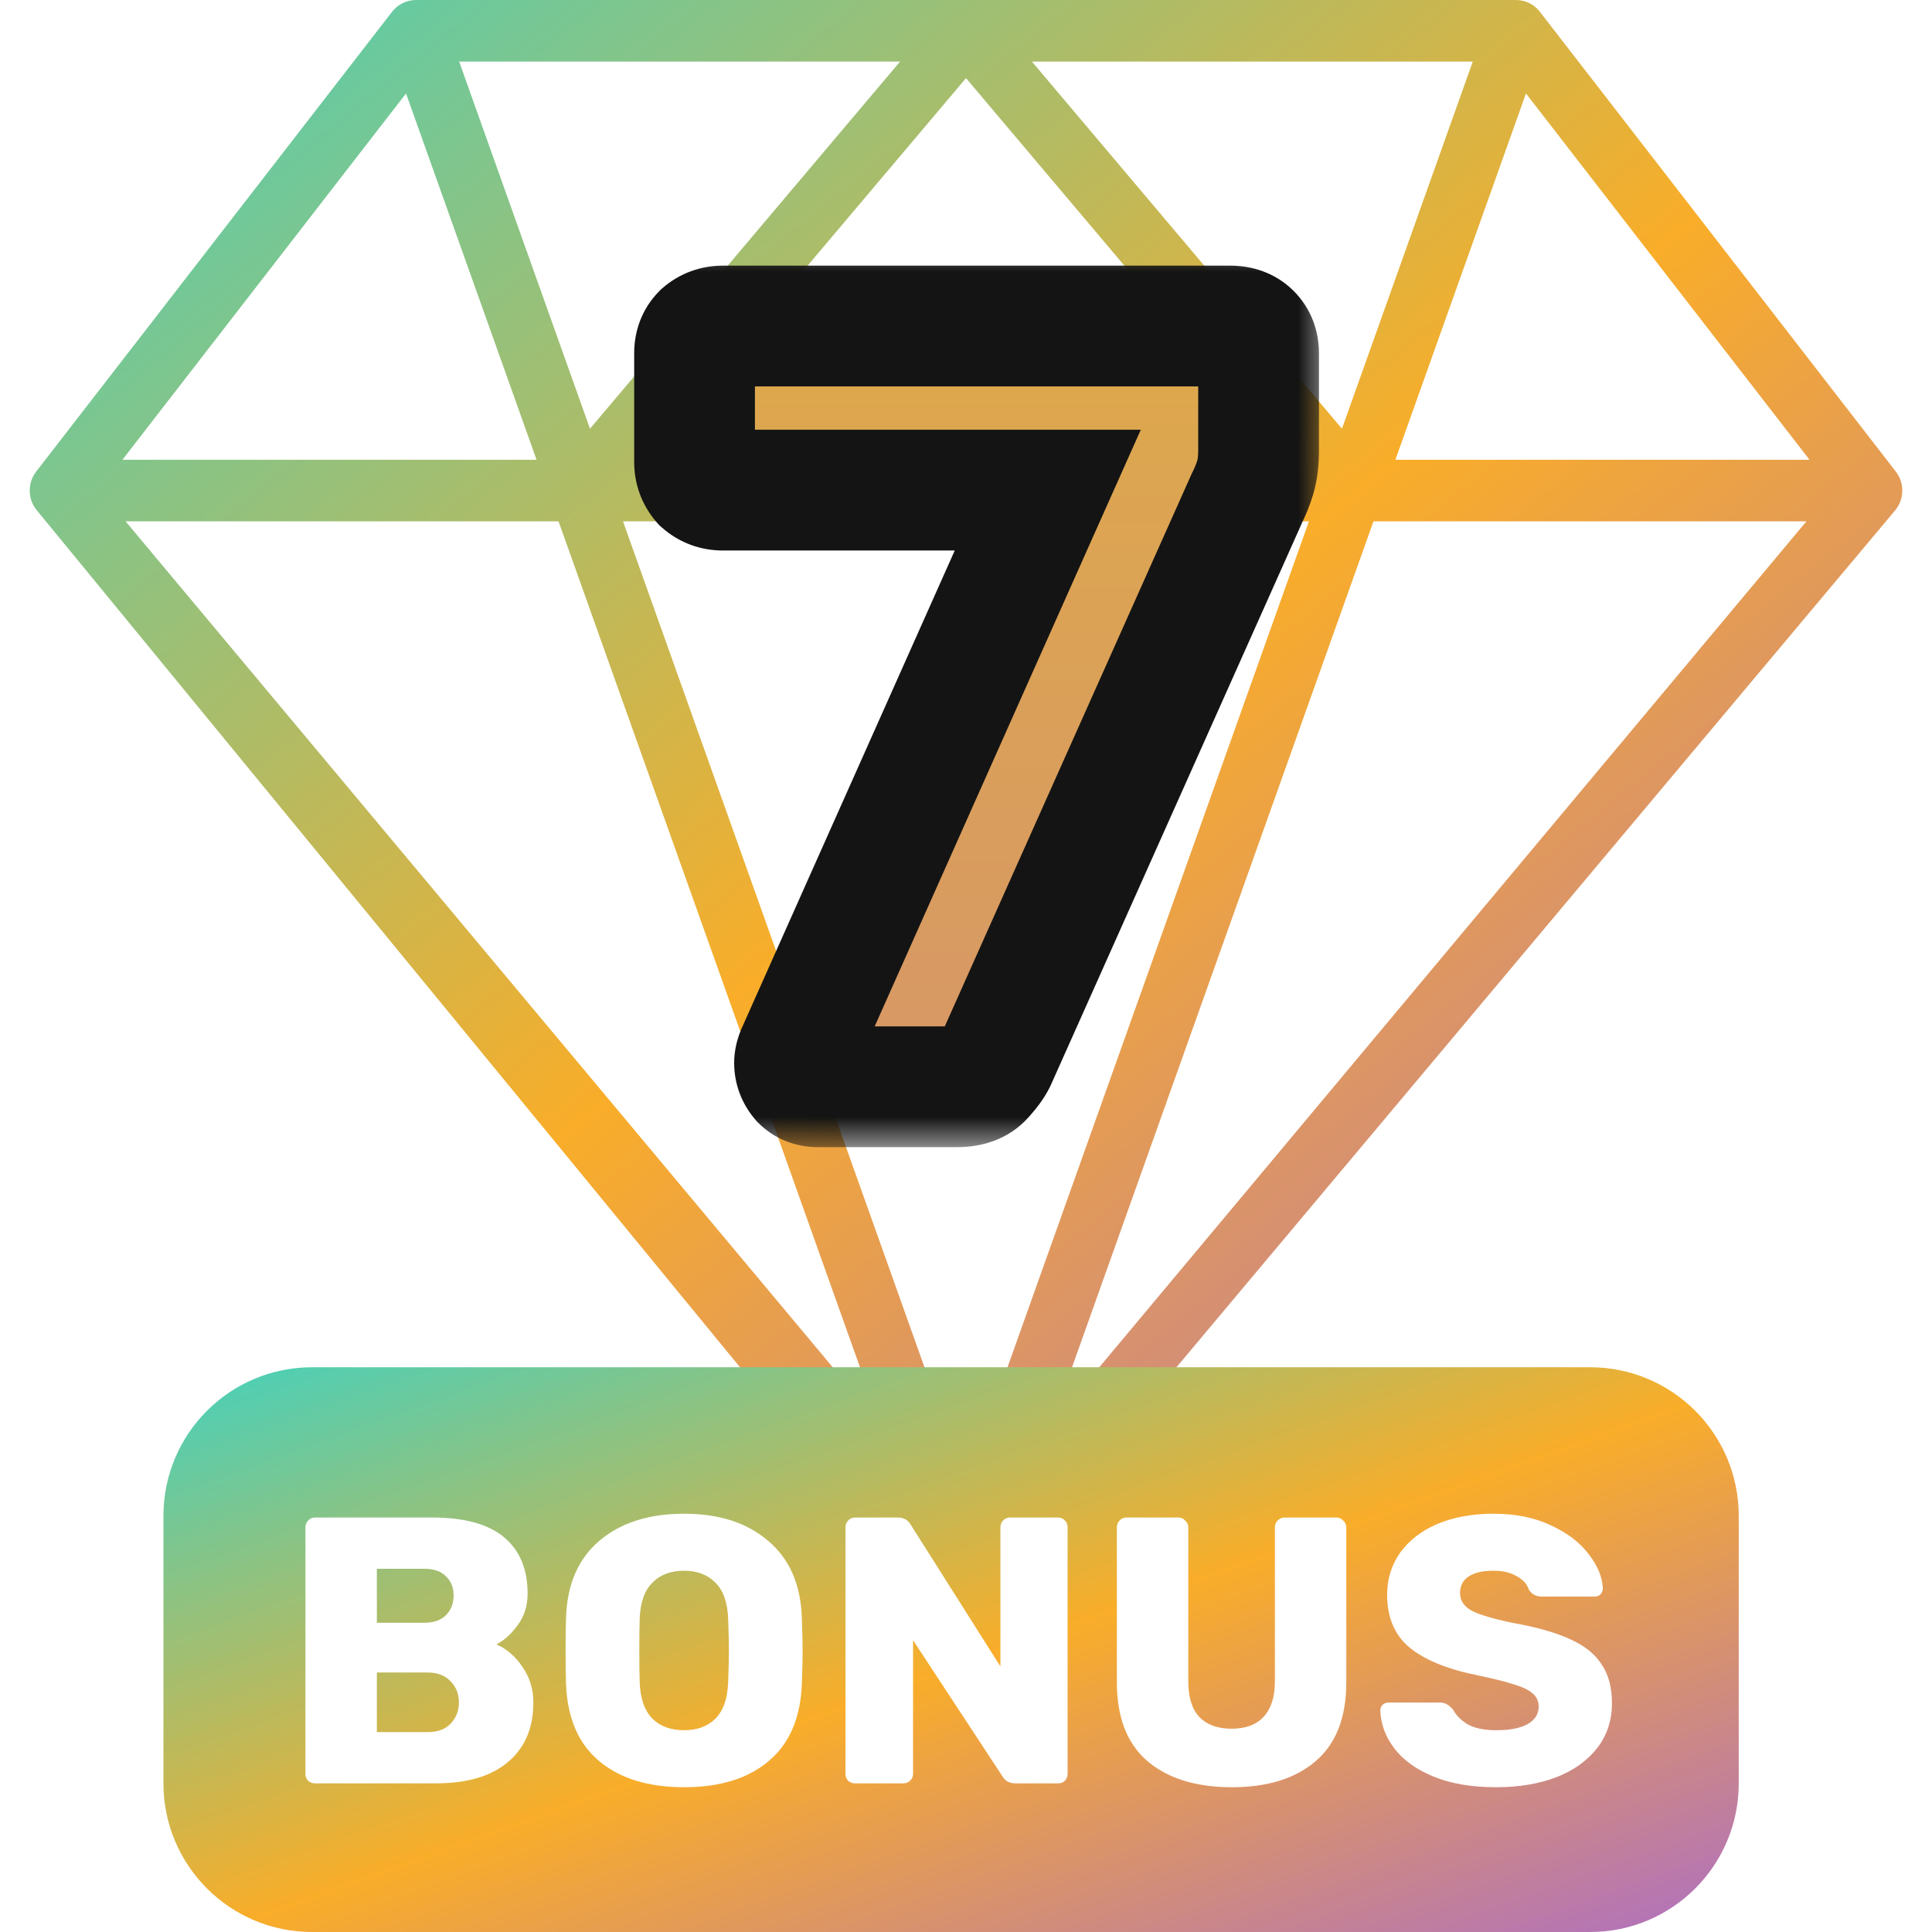
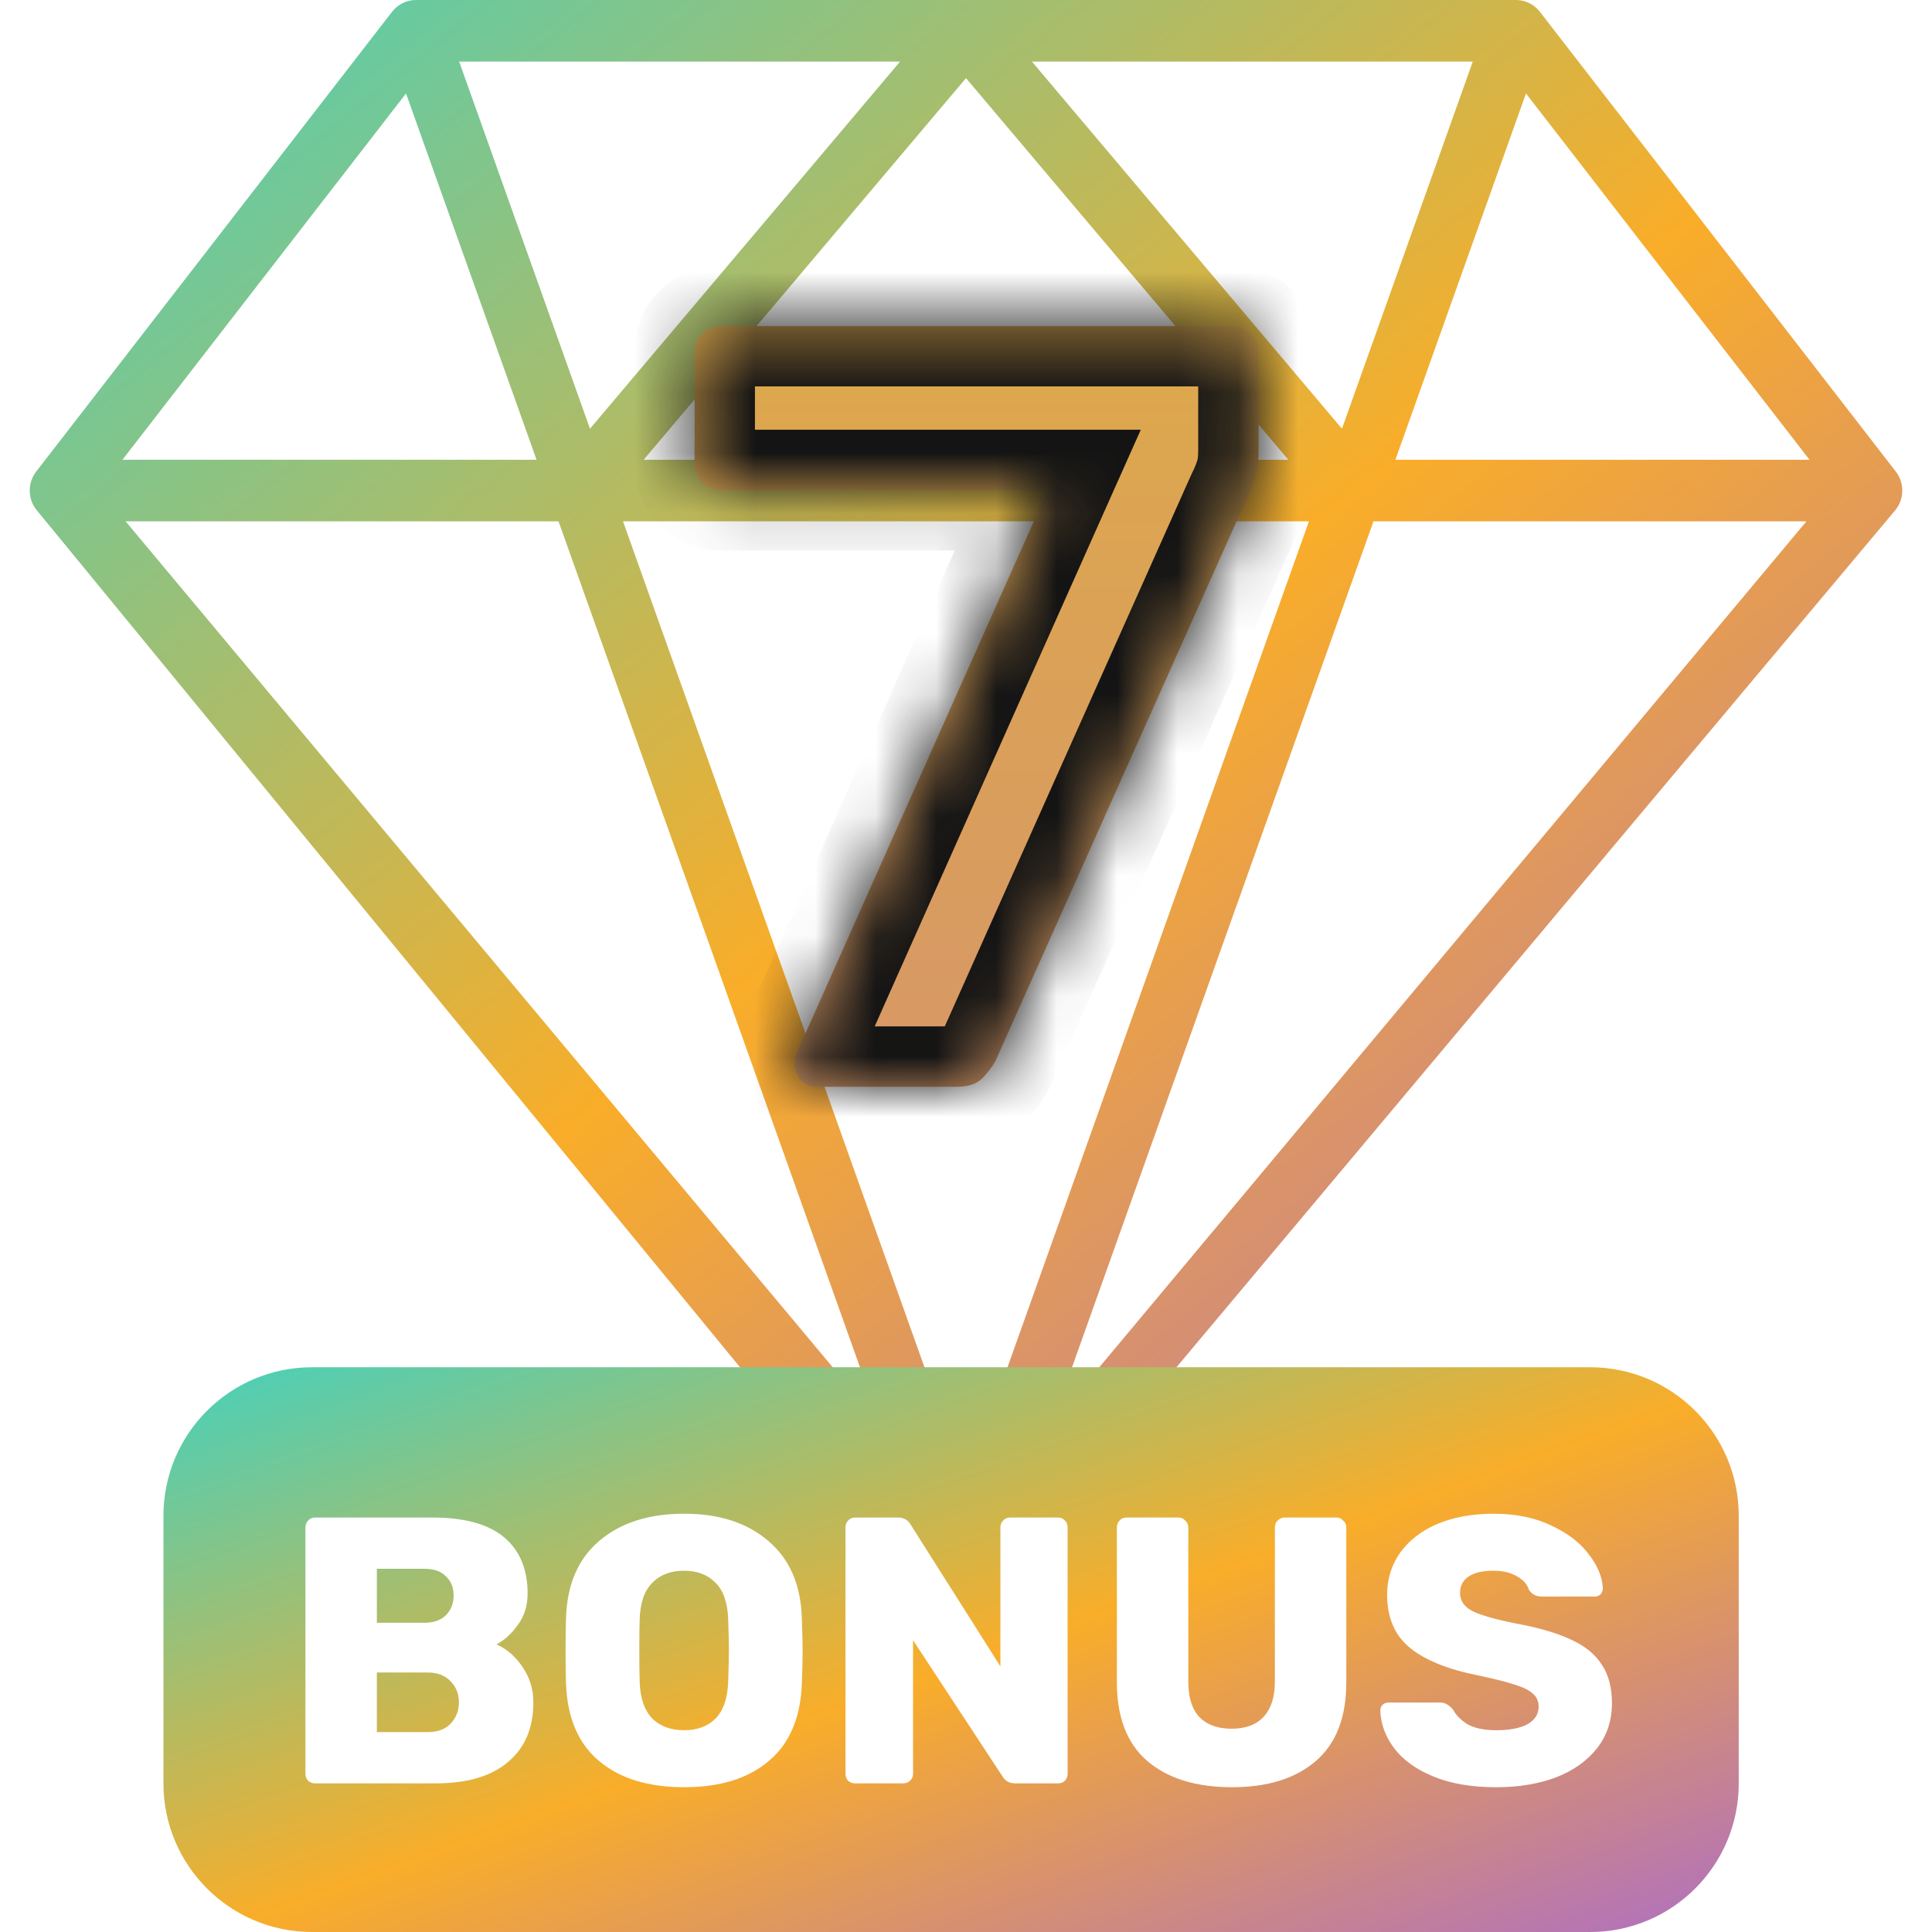
<svg xmlns="http://www.w3.org/2000/svg" width="32" height="32" viewBox="0 0 32 32" fill="none">
  <g clip-path="url(#clip0_19624_9089)">
    <path d="M31.4 7.81L25.505 0.195C25.41 0.072 25.264 0 25.11 0H6.889C6.735 0 6.59 0.072 6.494 0.195L0.6 7.81C0.452 8 0.457 8.27 0.612 8.455L14.277 25.108C14.372 25.222 15.508 24.615 16 25.108C16 24.615 17.325 25.222 17.421 25.108L31.388 8.455C31.543 8.27 31.548 8 31.4 7.81ZM24.394 1.02L22.227 7.101L17.092 1.02H24.394ZM21.338 7.615H10.661L16 1.294L21.338 7.615ZM14.908 1.02L9.772 7.101L7.605 1.02H14.908ZM6.725 1.548L8.887 7.615H2.028L6.725 1.548ZM2.08 8.635H9.251L14.579 23.587L2.08 8.635ZM16 24.576L10.319 8.635H21.68L16 24.576ZM17.421 23.587L22.749 8.635H29.92L17.421 23.587ZM23.112 7.615L25.275 1.548L29.971 7.615H23.112Z" fill="url(#paint0_linear_19624_9089)" />
    <mask id="path-2-outside-1_19624_9089" maskUnits="userSpaceOnUse" x="10" y="4" width="12" height="15" fill="black">
-       <rect fill="white" x="10" y="4" width="12" height="15" />
      <path d="M13.538 18C13.43 18 13.34 17.964 13.268 17.892C13.196 17.808 13.16 17.712 13.16 17.604C13.16 17.556 13.172 17.502 13.196 17.442L17.354 8.118H11.972C11.84 8.118 11.726 8.076 11.63 7.992C11.546 7.896 11.504 7.782 11.504 7.65V5.85C11.504 5.718 11.546 5.61 11.63 5.526C11.726 5.442 11.84 5.4 11.972 5.4H20.378C20.522 5.4 20.636 5.442 20.72 5.526C20.804 5.61 20.846 5.718 20.846 5.85V7.452C20.846 7.632 20.828 7.782 20.792 7.902C20.756 8.022 20.708 8.142 20.648 8.262L16.49 17.568C16.454 17.64 16.388 17.73 16.292 17.838C16.196 17.946 16.052 18 15.86 18H13.538Z" />
    </mask>
    <path d="M13.538 18C13.43 18 13.34 17.964 13.268 17.892C13.196 17.808 13.16 17.712 13.16 17.604C13.16 17.556 13.172 17.502 13.196 17.442L17.354 8.118H11.972C11.84 8.118 11.726 8.076 11.63 7.992C11.546 7.896 11.504 7.782 11.504 7.65V5.85C11.504 5.718 11.546 5.61 11.63 5.526C11.726 5.442 11.84 5.4 11.972 5.4H20.378C20.522 5.4 20.636 5.442 20.72 5.526C20.804 5.61 20.846 5.718 20.846 5.85V7.452C20.846 7.632 20.828 7.782 20.792 7.902C20.756 8.022 20.708 8.142 20.648 8.262L16.49 17.568C16.454 17.64 16.388 17.73 16.292 17.838C16.196 17.946 16.052 18 15.86 18H13.538Z" fill="url(#paint1_linear_19624_9089)" />
    <path d="M13.268 17.892L12.509 18.543L12.534 18.572L12.561 18.599L13.268 17.892ZM13.196 17.442L12.283 17.035L12.275 17.052L12.268 17.071L13.196 17.442ZM17.354 8.118L18.267 8.525L18.895 7.118H17.354V8.118ZM11.63 7.992L10.877 8.651L10.921 8.701L10.972 8.745L11.63 7.992ZM11.63 5.526L10.972 4.773L10.946 4.795L10.923 4.819L11.63 5.526ZM20.72 5.526L20.013 6.233L20.013 6.233L20.72 5.526ZM20.792 7.902L19.834 7.615L19.834 7.615L20.792 7.902ZM20.648 8.262L19.754 7.815L19.744 7.834L19.735 7.854L20.648 8.262ZM16.49 17.568L17.384 18.015L17.394 17.996L17.403 17.976L16.49 17.568ZM16.292 17.838L15.545 17.174L15.545 17.174L16.292 17.838ZM13.538 17C13.597 17 13.675 17.01 13.761 17.044C13.848 17.079 13.92 17.13 13.975 17.185L12.561 18.599C12.833 18.871 13.183 19 13.538 19V17ZM14.027 17.241C14.061 17.281 14.097 17.336 14.123 17.406C14.15 17.476 14.16 17.545 14.16 17.604H12.16C12.16 17.957 12.286 18.282 12.509 18.543L14.027 17.241ZM14.16 17.604C14.16 17.719 14.132 17.794 14.124 17.813L12.268 17.071C12.212 17.21 12.16 17.393 12.16 17.604H14.16ZM14.109 17.849L18.267 8.525L16.441 7.711L12.283 17.035L14.109 17.849ZM17.354 7.118H11.972V9.118H17.354V7.118ZM11.972 7.118C12.014 7.118 12.07 7.125 12.133 7.148C12.197 7.172 12.249 7.205 12.289 7.239L10.972 8.745C11.257 8.994 11.607 9.118 11.972 9.118V7.118ZM12.383 7.333C12.417 7.373 12.45 7.425 12.474 7.489C12.497 7.552 12.504 7.608 12.504 7.65H10.504C10.504 8.015 10.628 8.365 10.877 8.651L12.383 7.333ZM12.504 7.65V5.85H10.504V7.65H12.504ZM12.504 5.85C12.504 5.891 12.497 5.956 12.467 6.032C12.437 6.111 12.391 6.18 12.337 6.233L10.923 4.819C10.63 5.112 10.504 5.485 10.504 5.85H12.504ZM12.289 6.279C12.249 6.313 12.197 6.346 12.133 6.37C12.07 6.393 12.014 6.4 11.972 6.4V4.4C11.607 4.4 11.257 4.524 10.972 4.773L12.289 6.279ZM11.972 6.4H20.378V4.4H11.972V6.4ZM20.378 6.4C20.353 6.4 20.298 6.396 20.226 6.37C20.15 6.342 20.076 6.296 20.013 6.233L21.427 4.819C21.117 4.509 20.727 4.4 20.378 4.4V6.4ZM20.013 6.233C19.959 6.18 19.913 6.111 19.883 6.032C19.853 5.956 19.846 5.891 19.846 5.85H21.846C21.846 5.485 21.72 5.112 21.427 4.819L20.013 6.233ZM19.846 5.85V7.452H21.846V5.85H19.846ZM19.846 7.452C19.846 7.509 19.843 7.552 19.84 7.58C19.836 7.61 19.833 7.619 19.834 7.615L21.75 8.189C21.823 7.945 21.846 7.691 21.846 7.452H19.846ZM19.834 7.615C19.816 7.676 19.79 7.743 19.754 7.815L21.542 8.709C21.626 8.541 21.696 8.368 21.75 8.189L19.834 7.615ZM19.735 7.854L15.577 17.16L17.403 17.976L21.561 8.67L19.735 7.854ZM15.596 17.121C15.604 17.105 15.61 17.095 15.611 17.093C15.613 17.09 15.612 17.092 15.607 17.098C15.597 17.112 15.578 17.137 15.545 17.174L17.039 18.502C17.155 18.372 17.29 18.204 17.384 18.015L15.596 17.121ZM15.545 17.174C15.611 17.098 15.691 17.049 15.761 17.023C15.825 16.999 15.865 17 15.86 17V19C16.239 19 16.697 18.888 17.039 18.502L15.545 17.174ZM15.86 17H13.538V19H15.86V17Z" fill="#141414" mask="url(#path-2-outside-1_19624_9089)" />
    <path fill-rule="evenodd" clip-rule="evenodd" d="M5.169 22.646C3.809 22.646 2.707 23.748 2.707 25.108V29.538C2.707 30.898 3.809 32 5.169 32H26.338C27.697 32 28.799 30.898 28.799 29.538V25.108C28.799 23.748 27.697 22.646 26.338 22.646H5.169ZM9.922 29.167C10.266 29.457 10.736 29.602 11.331 29.602C11.927 29.602 12.394 29.457 12.734 29.167C13.078 28.878 13.26 28.452 13.281 27.89C13.289 27.656 13.294 27.475 13.294 27.349C13.294 27.228 13.289 27.045 13.281 26.802C13.264 26.249 13.08 25.823 12.727 25.525C12.379 25.223 11.914 25.072 11.331 25.072C10.744 25.072 10.274 25.223 9.922 25.525C9.574 25.823 9.391 26.249 9.375 26.802C9.37 26.924 9.368 27.106 9.368 27.349C9.368 27.593 9.37 27.773 9.375 27.89C9.396 28.452 9.578 28.878 9.922 29.167ZM11.853 28.463C11.723 28.593 11.549 28.658 11.331 28.658C11.109 28.658 10.933 28.593 10.803 28.463C10.673 28.329 10.603 28.125 10.595 27.853C10.591 27.731 10.589 27.557 10.589 27.331C10.589 27.108 10.591 26.939 10.595 26.821C10.603 26.549 10.673 26.347 10.803 26.217C10.933 26.083 11.109 26.016 11.331 26.016C11.549 26.016 11.723 26.083 11.853 26.217C11.983 26.347 12.052 26.549 12.061 26.821C12.069 27.056 12.073 27.226 12.073 27.331C12.073 27.436 12.069 27.61 12.061 27.853C12.052 28.125 11.983 28.329 11.853 28.463ZM23.743 29.425C24.028 29.543 24.374 29.602 24.781 29.602C25.154 29.602 25.485 29.547 25.775 29.438C26.064 29.325 26.29 29.163 26.454 28.954C26.617 28.744 26.699 28.496 26.699 28.211C26.699 27.951 26.643 27.737 26.529 27.57C26.421 27.398 26.248 27.259 26.014 27.154C25.783 27.045 25.471 26.955 25.076 26.884C24.733 26.813 24.498 26.744 24.372 26.676C24.246 26.605 24.183 26.509 24.183 26.387C24.183 26.265 24.231 26.173 24.328 26.11C24.424 26.047 24.561 26.016 24.737 26.016C24.892 26.016 25.022 26.047 25.127 26.11C25.232 26.169 25.297 26.242 25.322 26.33C25.372 26.406 25.443 26.444 25.536 26.444H26.416C26.454 26.444 26.485 26.431 26.511 26.406C26.536 26.377 26.548 26.343 26.548 26.305C26.54 26.121 26.462 25.934 26.316 25.745C26.173 25.552 25.965 25.393 25.693 25.267C25.424 25.137 25.106 25.072 24.737 25.072C24.384 25.072 24.074 25.129 23.806 25.242C23.541 25.355 23.336 25.515 23.189 25.72C23.047 25.922 22.975 26.152 22.975 26.412C22.975 26.794 23.101 27.087 23.353 27.293C23.604 27.498 23.984 27.651 24.491 27.752C24.751 27.807 24.951 27.857 25.089 27.903C25.227 27.945 25.328 27.995 25.391 28.054C25.454 28.108 25.485 28.18 25.485 28.268C25.485 28.39 25.424 28.486 25.303 28.557C25.181 28.624 25.007 28.658 24.781 28.658C24.588 28.658 24.433 28.626 24.315 28.564C24.202 28.496 24.118 28.413 24.064 28.312C24.026 28.27 23.99 28.241 23.957 28.224C23.927 28.207 23.887 28.199 23.837 28.199H23C22.963 28.199 22.929 28.211 22.9 28.236C22.875 28.262 22.862 28.293 22.862 28.331C22.87 28.557 22.948 28.767 23.095 28.96C23.242 29.153 23.458 29.308 23.743 29.425ZM19.002 29.167C19.342 29.457 19.81 29.602 20.405 29.602C20.997 29.602 21.46 29.457 21.795 29.167C22.131 28.878 22.299 28.444 22.299 27.865V25.299C22.299 25.253 22.282 25.215 22.248 25.186C22.219 25.152 22.181 25.135 22.135 25.135H21.28C21.233 25.135 21.194 25.152 21.16 25.186C21.131 25.215 21.116 25.253 21.116 25.299V27.853C21.116 28.108 21.053 28.303 20.927 28.438C20.806 28.568 20.63 28.633 20.399 28.633C20.168 28.633 19.99 28.568 19.864 28.438C19.743 28.308 19.682 28.113 19.682 27.853V25.299C19.682 25.253 19.665 25.215 19.631 25.186C19.602 25.152 19.564 25.135 19.518 25.135H18.656C18.61 25.135 18.573 25.152 18.543 25.186C18.514 25.215 18.499 25.253 18.499 25.299V27.865C18.499 28.444 18.667 28.878 19.002 29.167ZM14.161 29.538C14.119 29.538 14.081 29.524 14.047 29.494C14.018 29.461 14.004 29.423 14.004 29.381V25.299C14.004 25.253 14.018 25.215 14.047 25.186C14.077 25.152 14.115 25.135 14.161 25.135H14.872C14.968 25.135 15.039 25.175 15.085 25.255L16.57 27.601V25.299C16.57 25.253 16.585 25.215 16.614 25.186C16.643 25.152 16.681 25.135 16.727 25.135H17.526C17.572 25.135 17.61 25.152 17.639 25.186C17.669 25.215 17.683 25.253 17.683 25.299V29.375C17.683 29.421 17.669 29.461 17.639 29.494C17.61 29.524 17.572 29.538 17.526 29.538H16.815C16.719 29.538 16.648 29.499 16.602 29.419L15.123 27.167V29.381C15.123 29.427 15.106 29.465 15.073 29.494C15.043 29.524 15.006 29.538 14.96 29.538H14.161ZM5.217 29.538C5.175 29.538 5.137 29.524 5.103 29.494C5.074 29.461 5.059 29.423 5.059 29.381V25.299C5.059 25.253 5.074 25.215 5.103 25.186C5.133 25.152 5.17 25.135 5.217 25.135H7.16C7.693 25.135 8.089 25.244 8.349 25.462C8.609 25.68 8.739 25.991 8.739 26.393C8.739 26.595 8.685 26.769 8.576 26.915C8.471 27.062 8.353 27.169 8.223 27.236C8.395 27.312 8.54 27.438 8.657 27.614C8.775 27.786 8.834 27.981 8.834 28.199C8.834 28.622 8.693 28.951 8.412 29.186C8.135 29.421 7.737 29.538 7.217 29.538H5.217ZM7.028 26.878C7.183 26.878 7.303 26.836 7.387 26.752C7.471 26.668 7.513 26.559 7.513 26.425C7.513 26.295 7.471 26.19 7.387 26.11C7.307 26.026 7.188 25.984 7.028 25.984H6.242V26.878H7.028ZM7.085 28.689C7.248 28.689 7.374 28.643 7.462 28.551C7.554 28.454 7.601 28.337 7.601 28.199C7.601 28.056 7.554 27.939 7.462 27.846C7.37 27.75 7.244 27.702 7.085 27.702H6.242V28.689H7.085Z" fill="url(#paint2_linear_19624_9089)" />
  </g>
  <defs>
    <linearGradient id="paint0_linear_19624_9089" x1="0.492" y1="0" x2="25.067" y2="30.339" gradientUnits="userSpaceOnUse">
      <stop stop-color="#45D1BD" />
      <stop offset="0.516" stop-color="#F9AD29" />
      <stop offset="1" stop-color="#AF70C1" />
    </linearGradient>
    <linearGradient id="paint1_linear_19624_9089" x1="16.5" y1="-2" x2="16.5" y2="26" gradientUnits="userSpaceOnUse">
      <stop stop-color="#E1B23C" />
      <stop offset="1" stop-color="#D38D77" />
    </linearGradient>
    <linearGradient id="paint2_linear_19624_9089" x1="2.707" y1="22.646" x2="8.65" y2="39.223" gradientUnits="userSpaceOnUse">
      <stop stop-color="#45D1BD" />
      <stop offset="0.516" stop-color="#F9AD29" />
      <stop offset="1" stop-color="#AF70C1" />
    </linearGradient>
    <clipPath id="clip0_19624_9089">
      <rect width="32" height="32" fill="white" />
    </clipPath>
  </defs>
</svg>